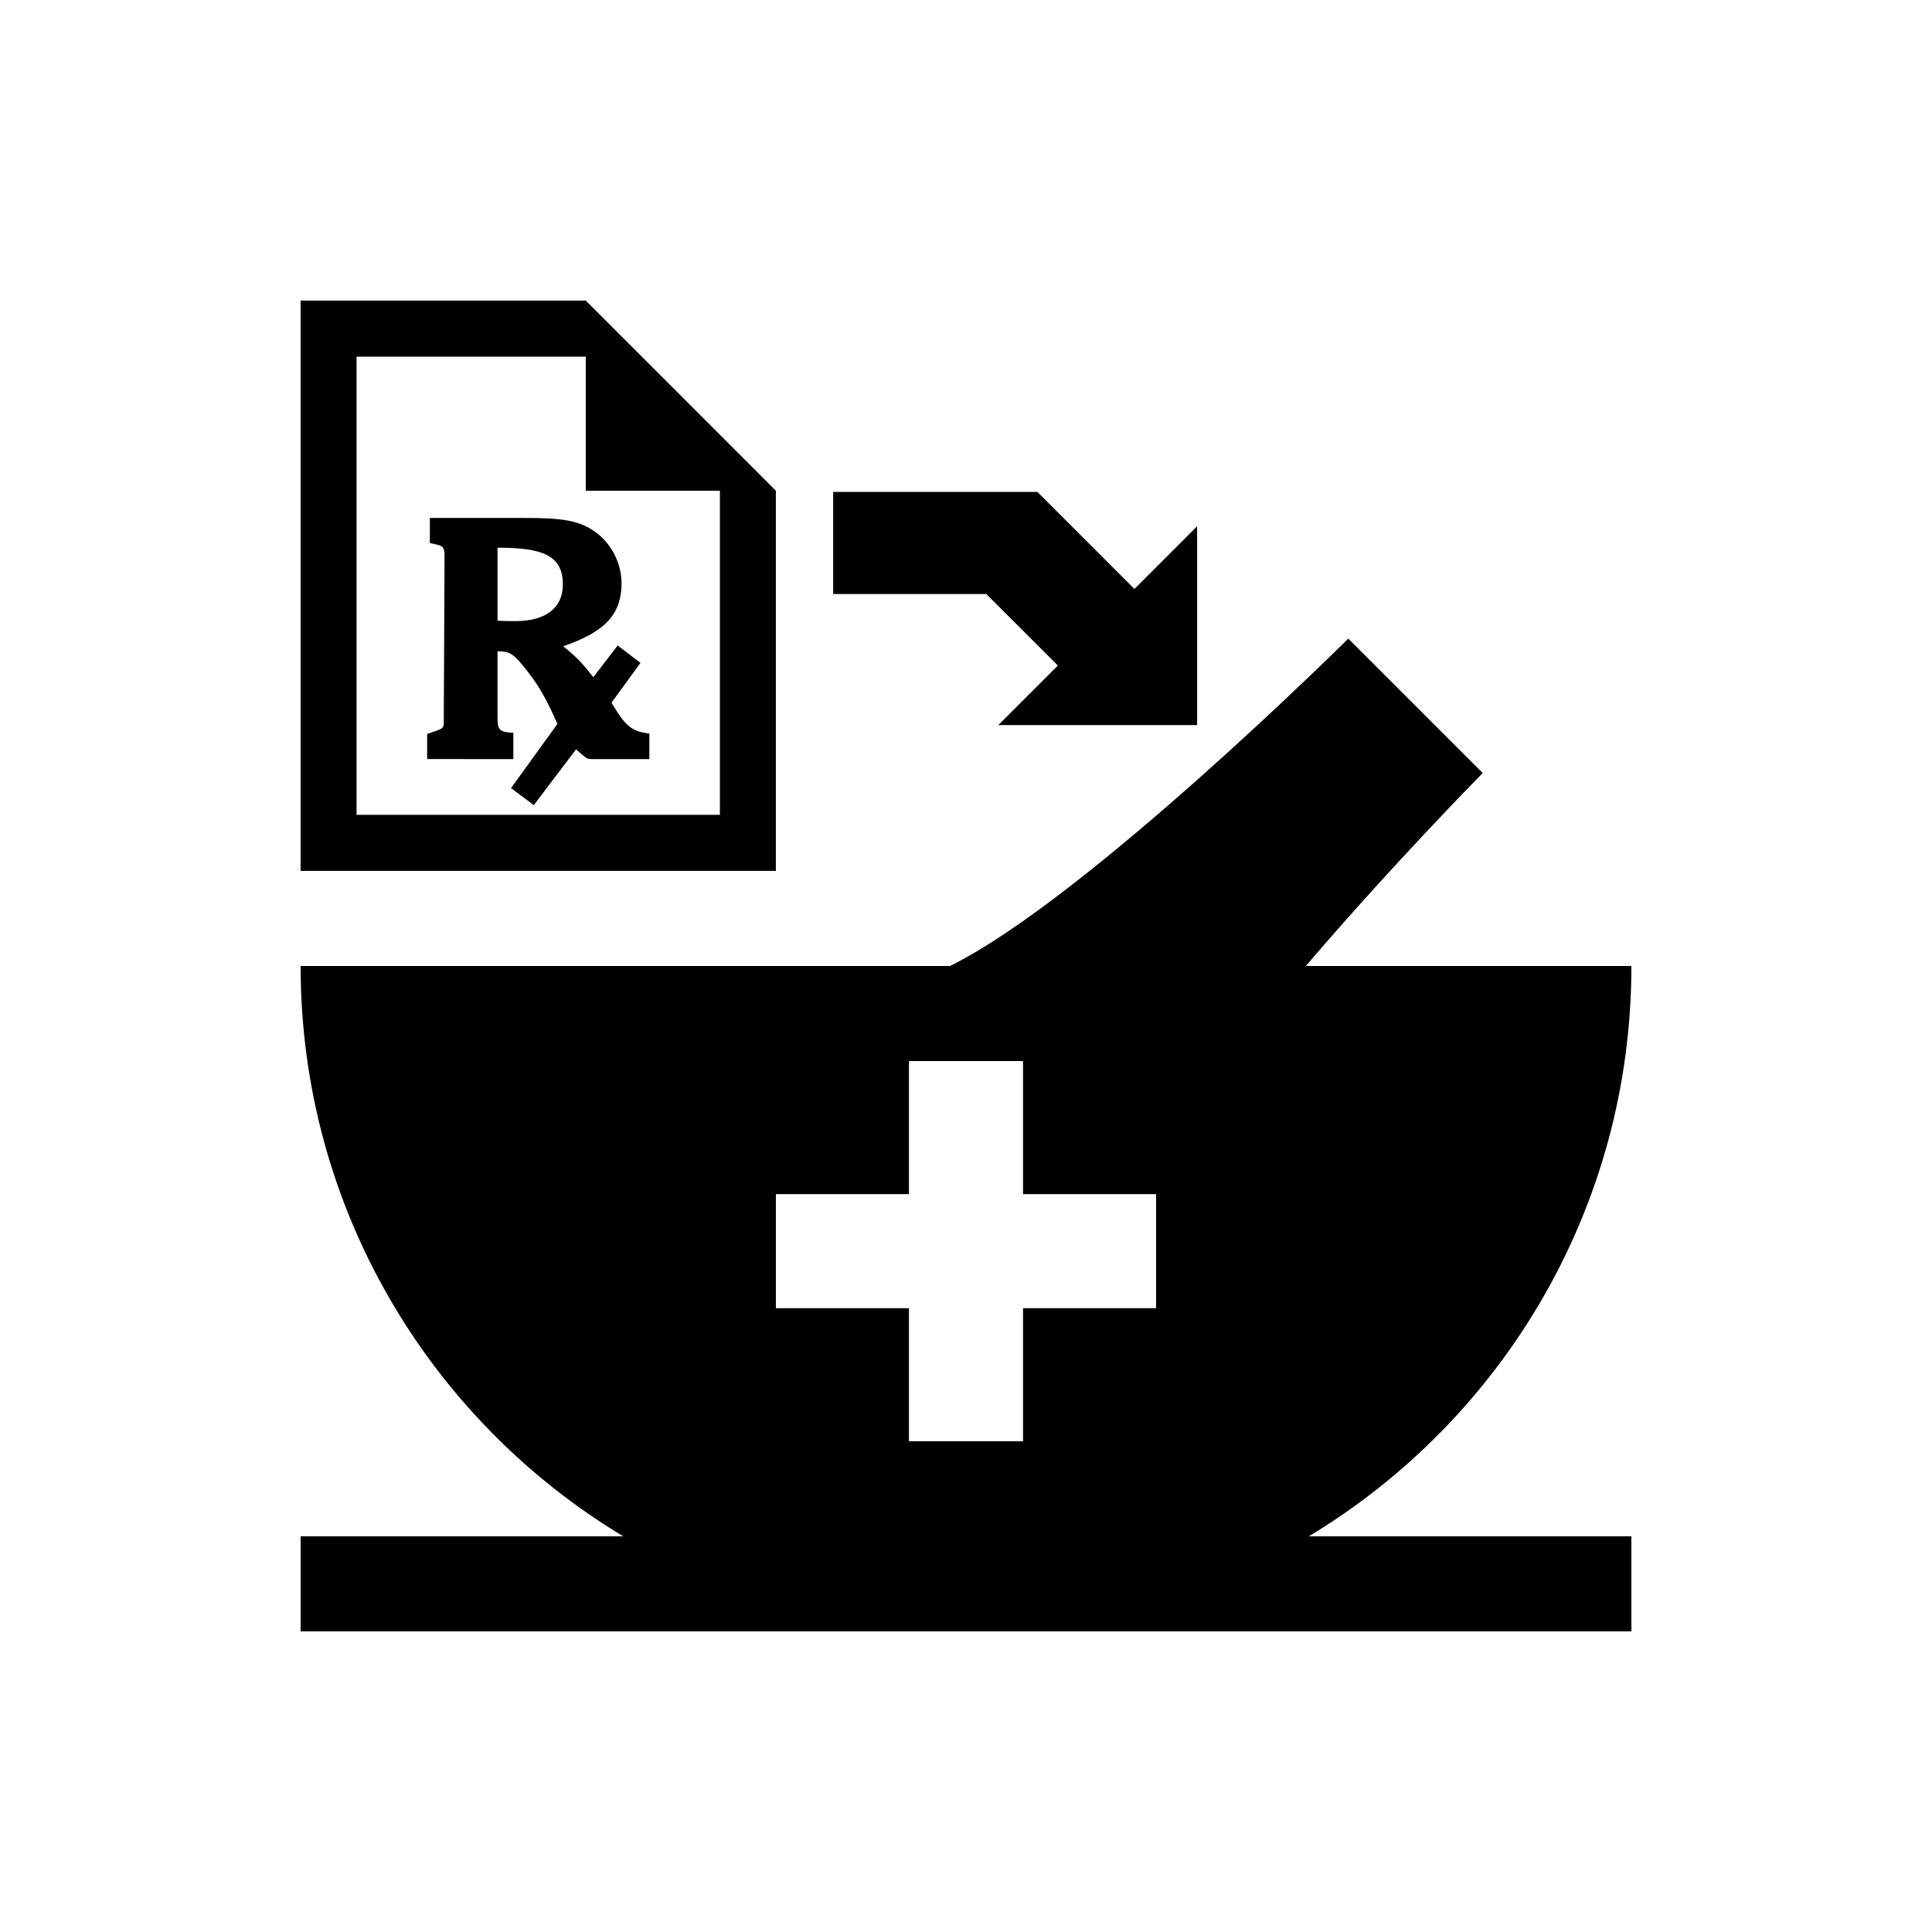
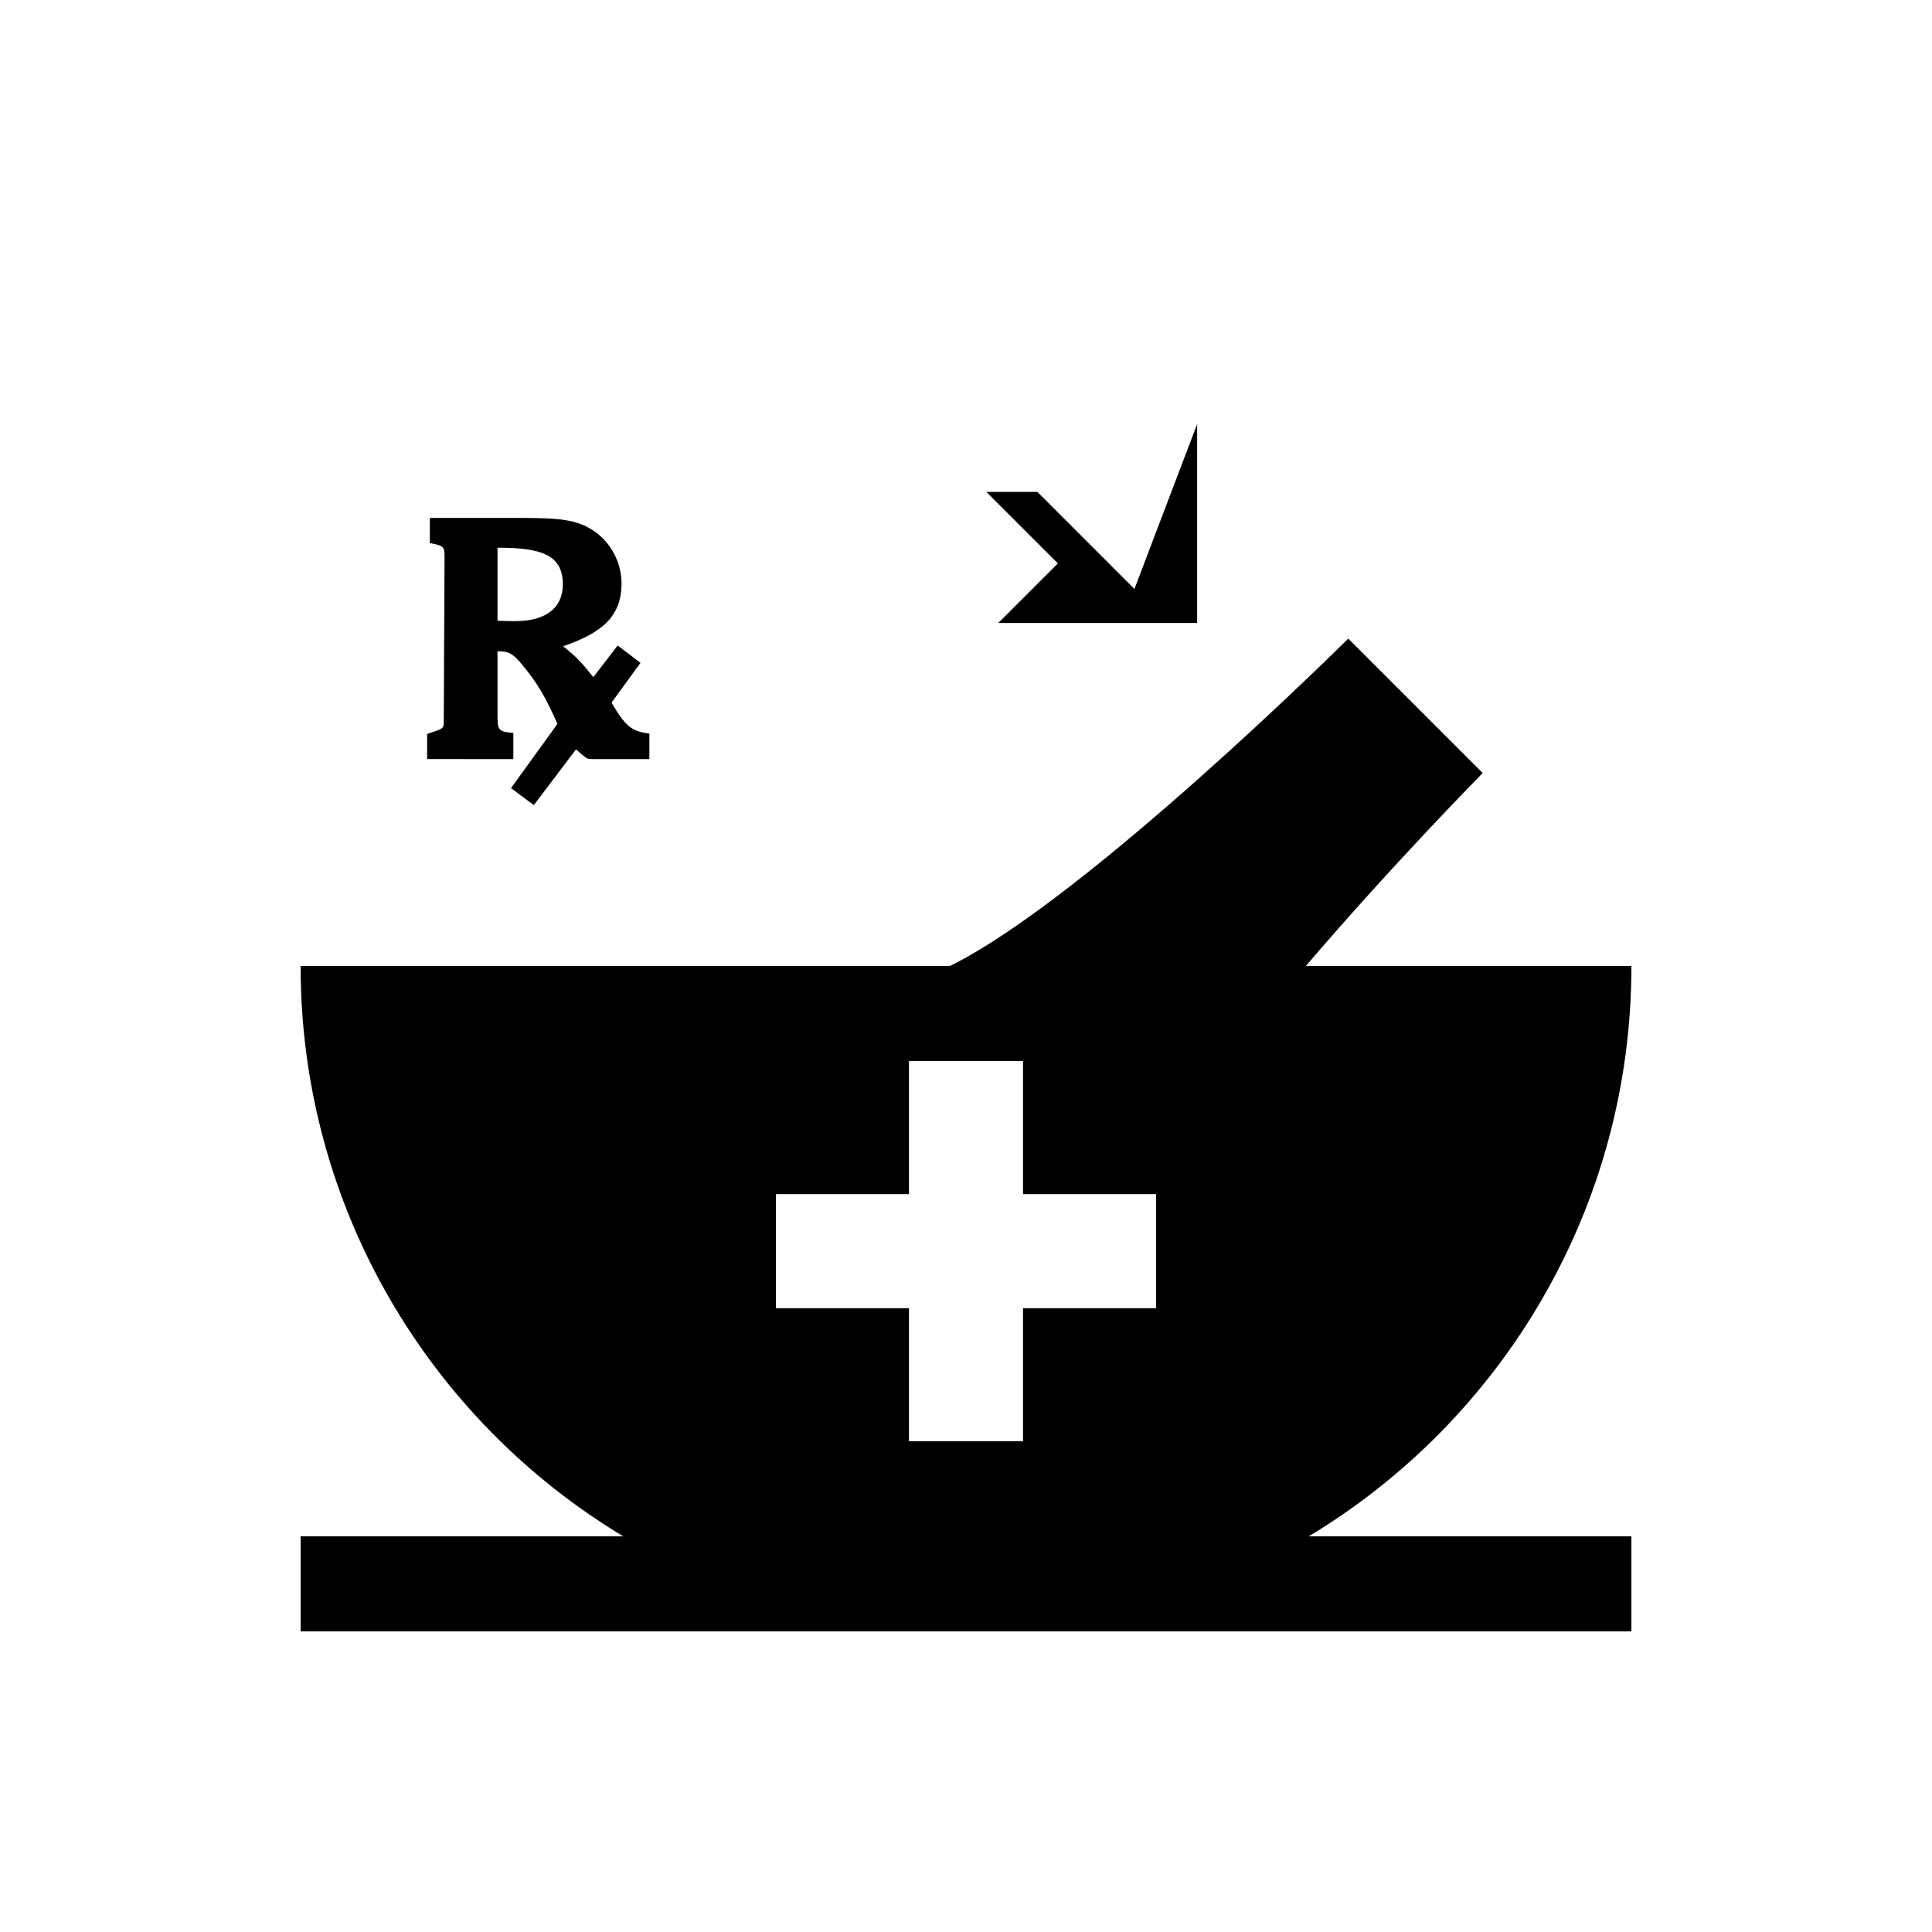
<svg xmlns="http://www.w3.org/2000/svg" fill="#000000" width="800px" height="800px" version="1.1" viewBox="144 144 512 512">
  <g>
-     <path d="m223.66 223.66v151.14h125.95v-100.76l-50.379-50.383zm14.832 14.867h60.742v35.516h35.547v85.895h-96.289z" />
-     <path d="m444.64 300.08-25.715-25.719h-54.125v27.066h40.594l18.953 18.945-15.789 15.785h52.695v-52.699z" />
+     <path d="m444.64 300.08-25.715-25.719h-54.125h40.594l18.953 18.945-15.789 15.785h52.695v-52.699z" />
    <path d="m257.2 345.16v-6.656c4.301-1.438 4.203-1.438 4.402-2.66l0.207-44.449c0-2.664-0.406-2.766-3.894-3.481v-6.656h24.273c9.836 0 14.547 0.406 18.949 3.281 5.019 3.281 7.578 8.914 7.578 14.031 0 8.805-5.117 13.109-15.469 16.695 3.789 3.074 4.812 4.203 7.992 8.191l6.453-8.398 6.047 4.609-7.684 10.551c3.789 6.348 5.324 7.582 10.035 8.191v6.762h-14.953c-1.438 0-1.617-0.145-2.543-0.922-1.266-1.004-1.133-1.004-1.961-1.637l-11.164 14.75-6.039-4.508 12.293-17.004c-2.867-6.555-5.125-10.652-9.32-15.672-2.523-3.09-3.688-3.586-6.555-3.586v16.898c0 3.789 0.102 4.504 4.195 4.711v6.961zm35.961-46.285c0-7.883-5.734-9.73-17.312-9.73v19.355c1.844 0.102 3.586 0.102 4.711 0.102 8.199 0 12.602-3.582 12.602-9.727z" />
    <path d="m576.33 400h-86.273c23.191-27.129 46.875-51.137 46.875-51.137l-35.625-35.625s-69.305 68.879-105.55 86.762h-172.09c0 64.148 34.266 120.29 85.488 151.14l-85.488-0.004v25.191h352.67v-25.191h-85.488c51.223-30.852 85.488-86.992 85.488-151.14zm-125.95 90.684h-35.266v35.266h-30.23v-35.266h-35.266v-30.23h35.266v-35.266h30.23v35.266h35.266z" />
  </g>
</svg>